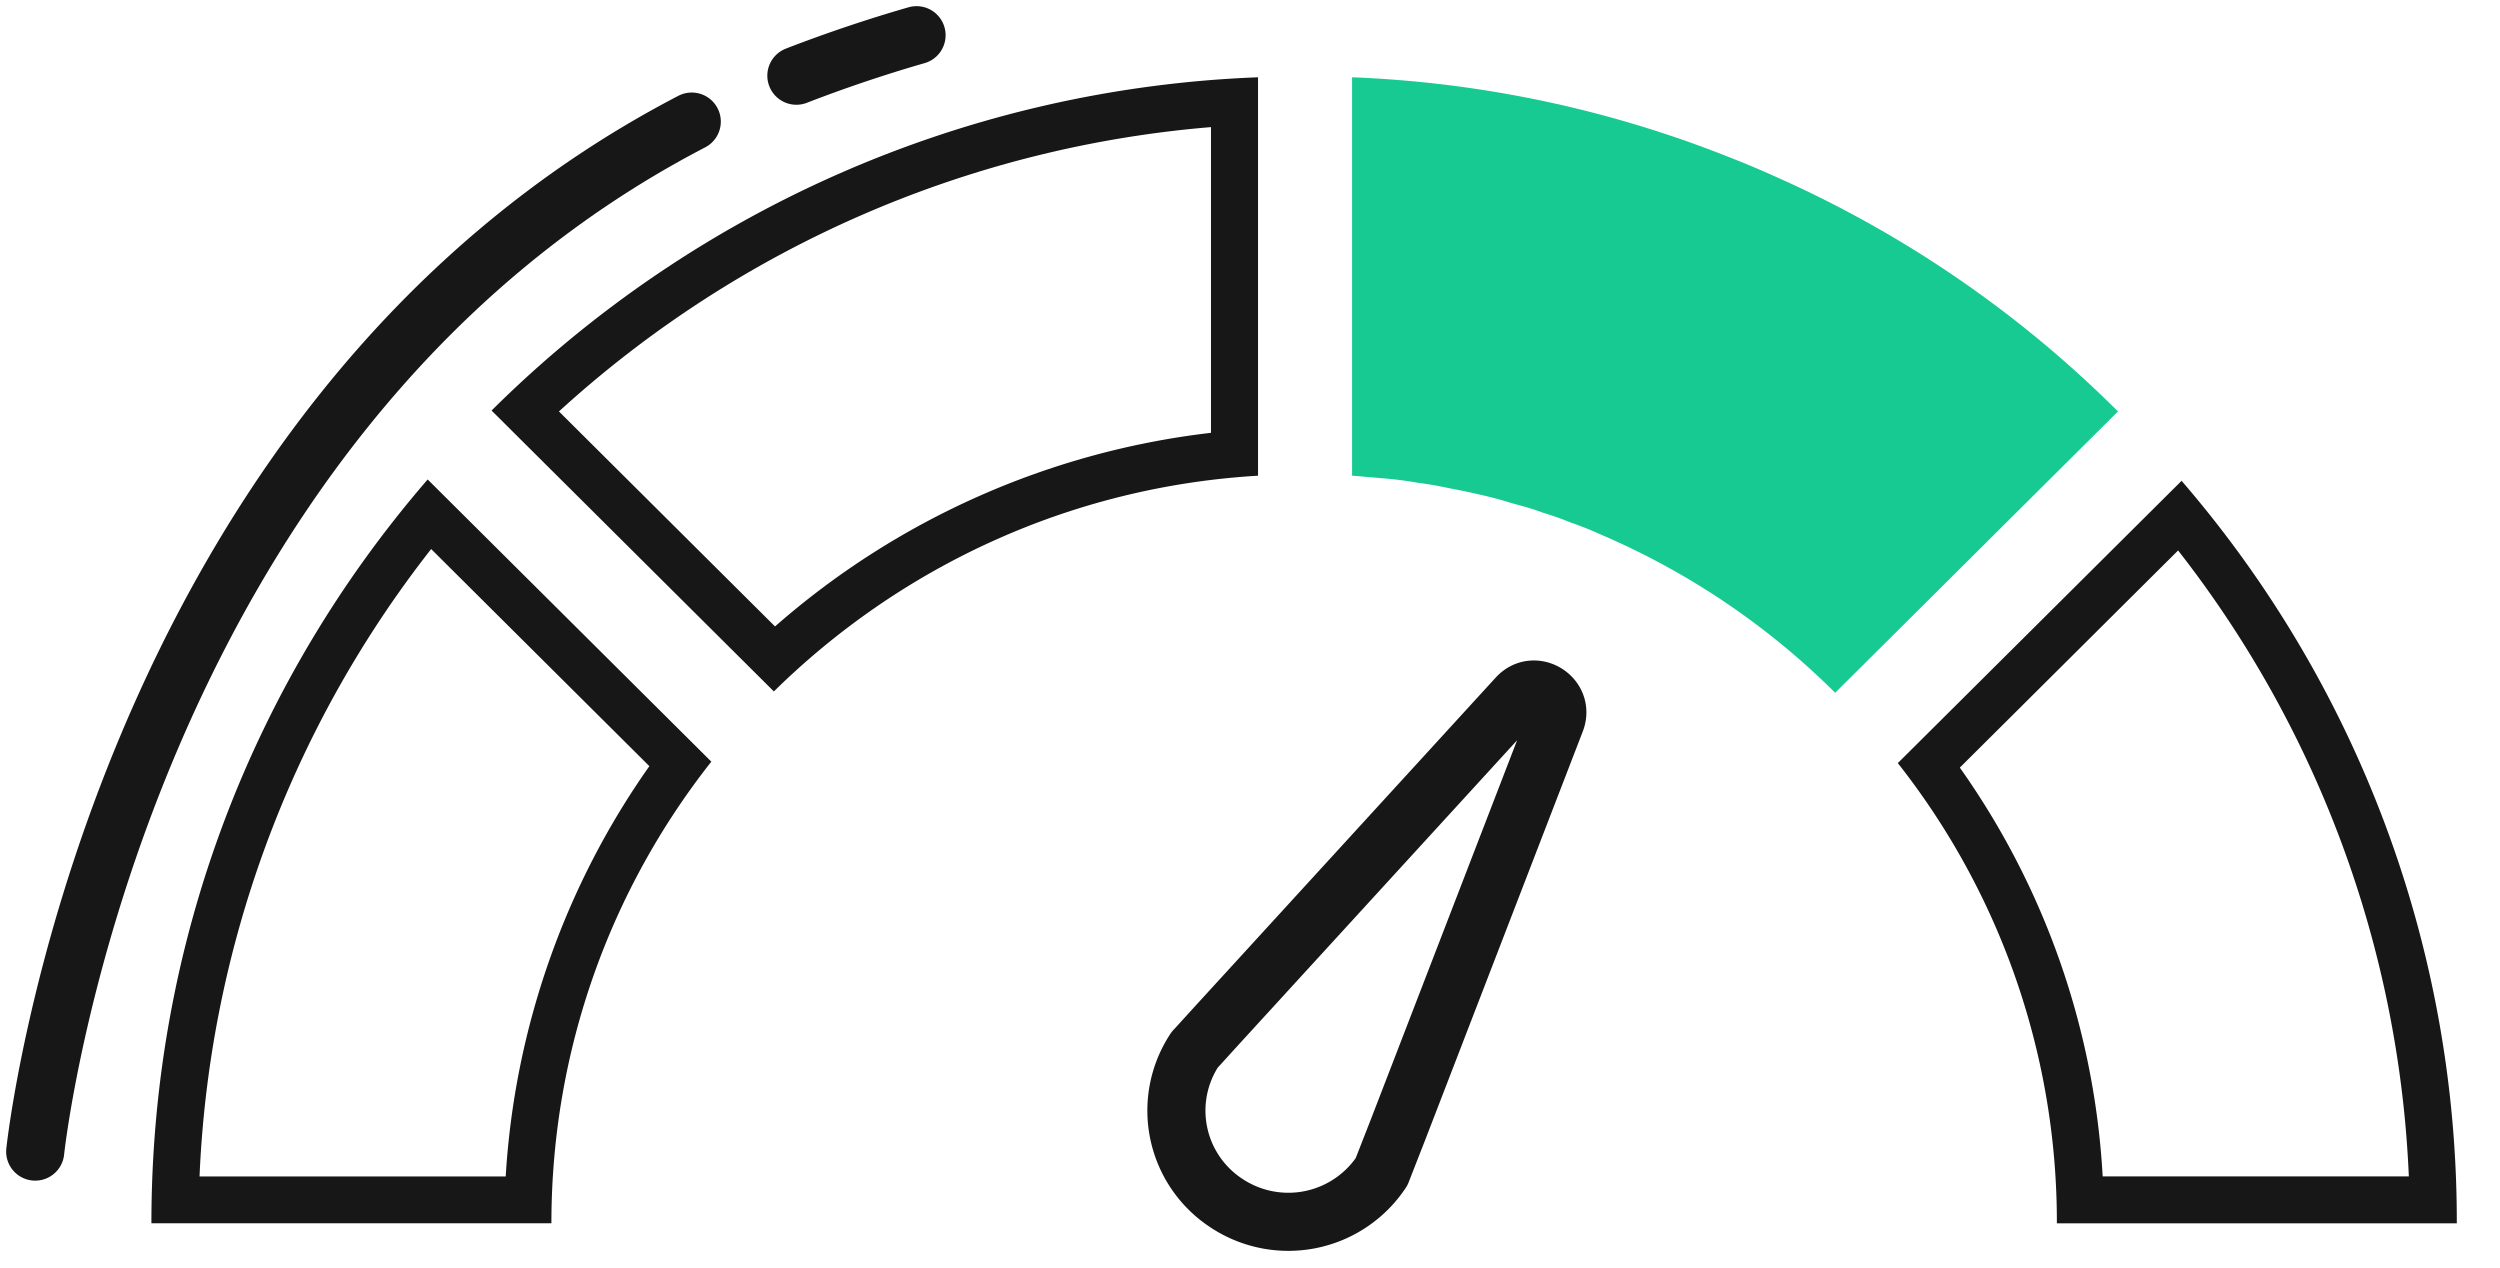
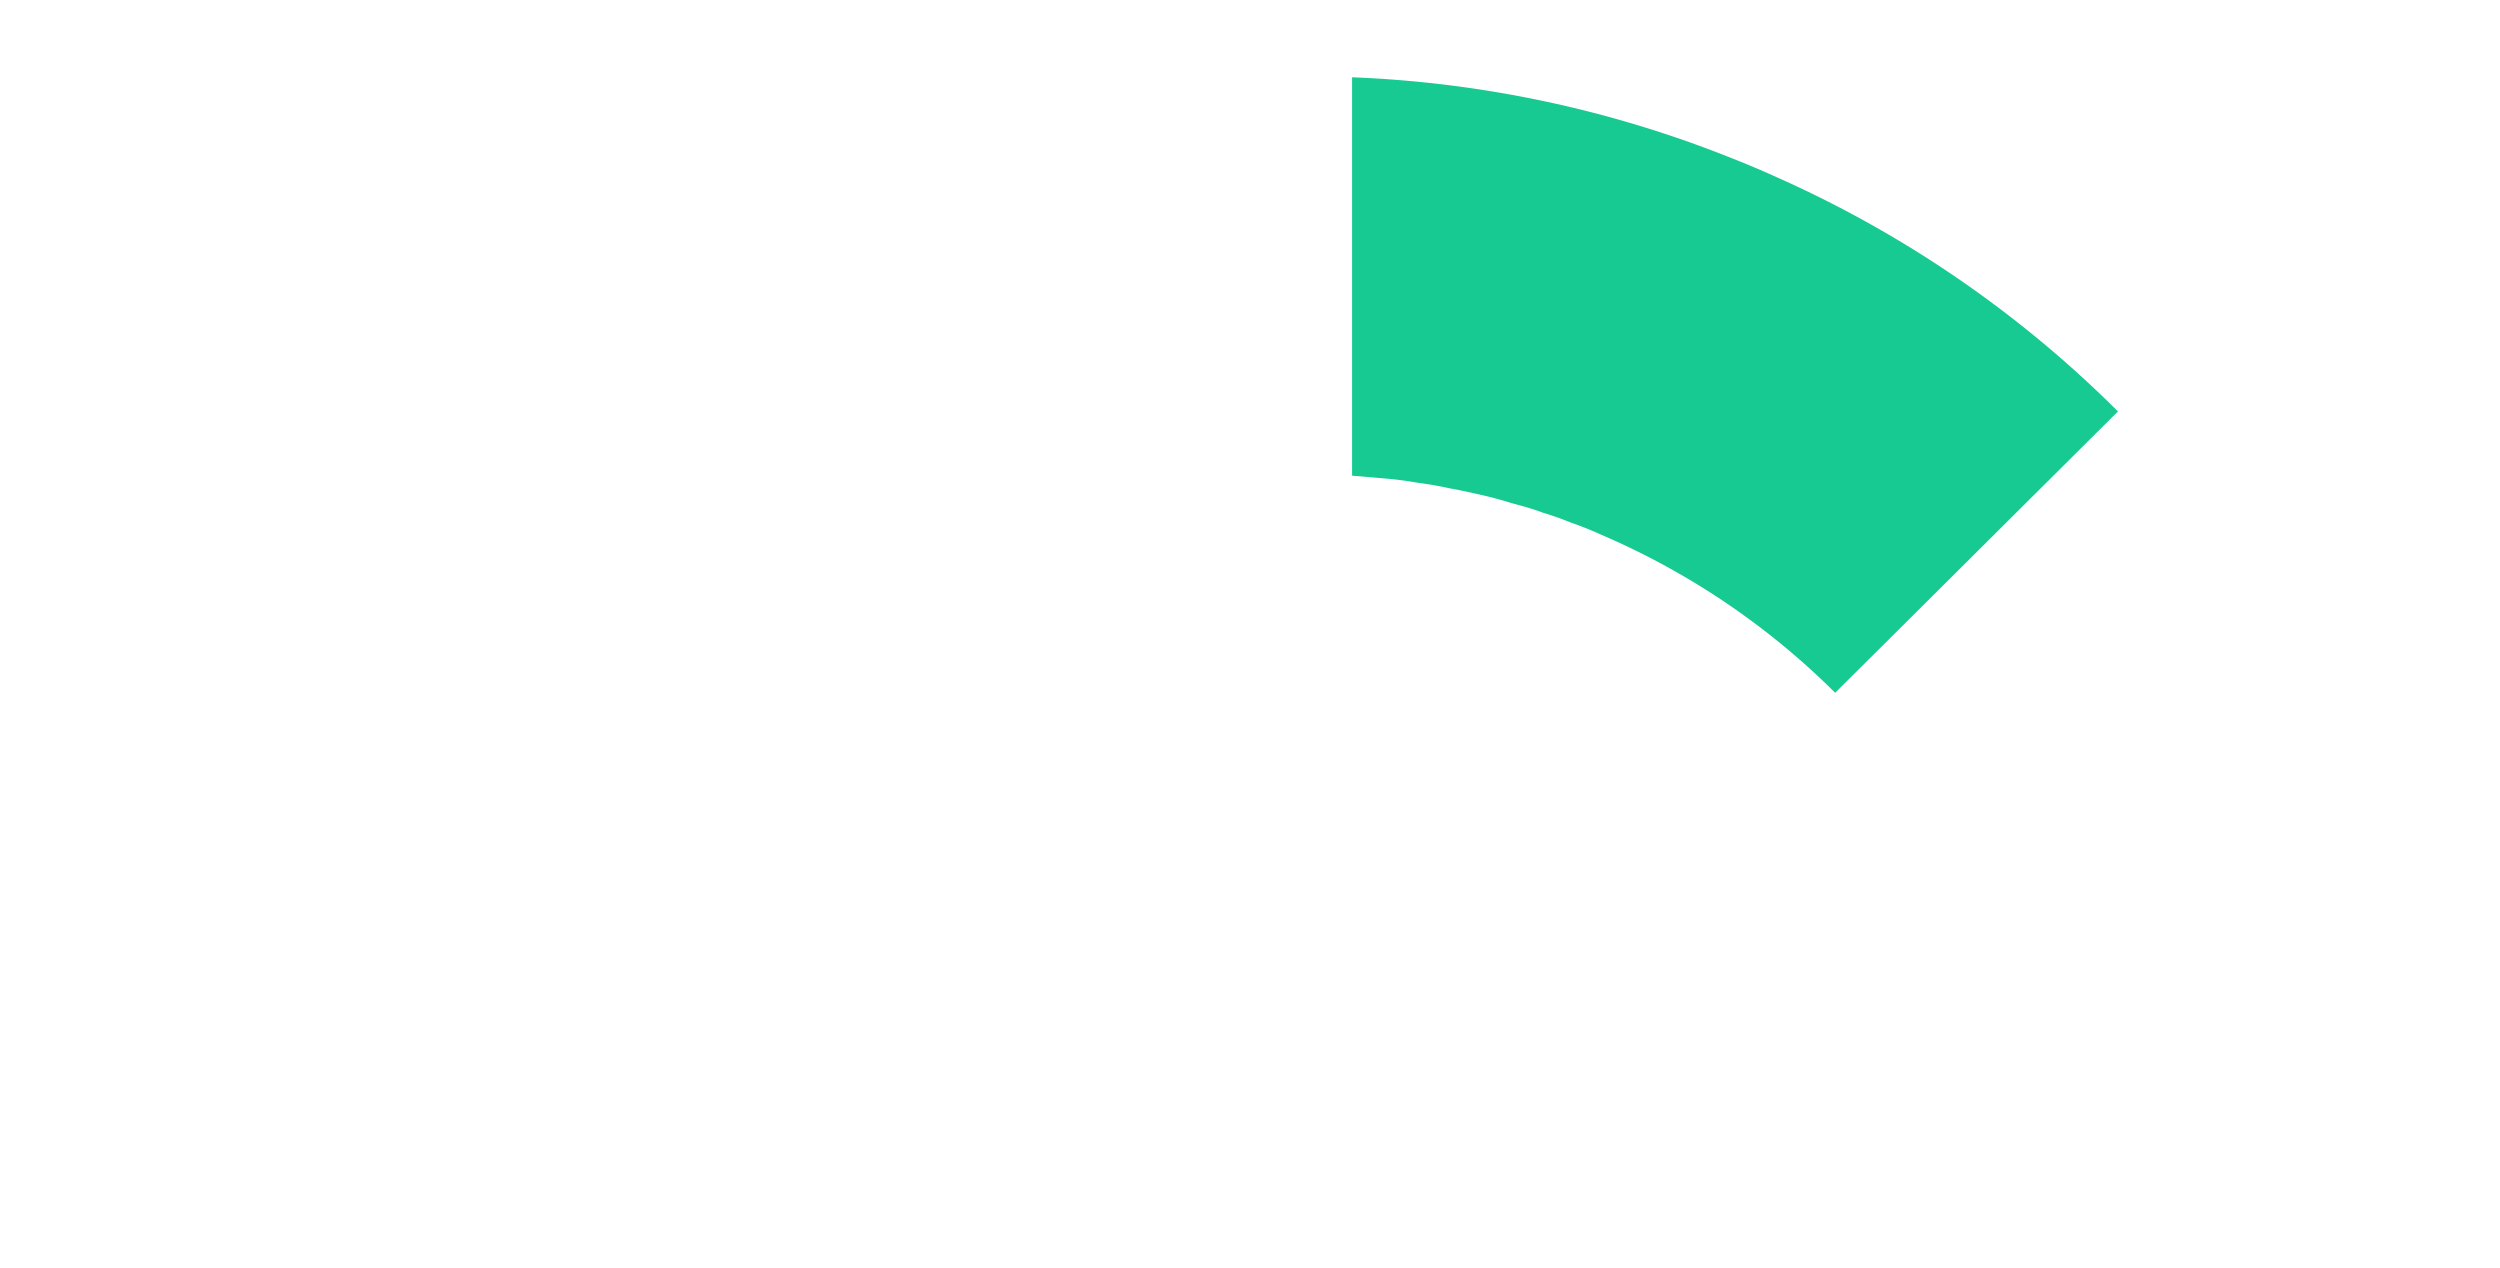
<svg xmlns="http://www.w3.org/2000/svg" width="71" height="36" fill="none">
-   <path fill="#171717" fill-rule="evenodd" d="M4.301 34.741zm0 0H15.66c0-4.946 1.698-9.506 4.542-13.11l-8.056-8.014C7.239 19.292 4.3 26.67 4.3 34.74zm10.061-1.33c.25-4.181 1.67-8.24 4.08-11.652l-6.197-6.166a31.006 31.006 0 00-6.578 17.818h8.695zM13.96 11.66a32.643 32.643 0 0121.768-9.465V13.51c-5.359.317-10.169 2.603-13.75 6.127l-8.017-7.977zm8.052 6.13a22.76 22.76 0 0112.38-5.498V3.61a31.28 31.28 0 00-18.518 8.075l6.138 6.107zM61.957 13.655zm0 0l-8.059 8.017a21.053 21.053 0 014.517 13.07h11.358a32.18 32.18 0 00-7.816-21.087zm-.1 1.979L55.659 21.8a22.216 22.216 0 014.057 11.61h8.695a31.004 31.004 0 00-6.552-17.776z" clip-rule="evenodd" />
  <path fill="#16CA92" d="M50.506 5.054a27.632 27.632 0 00-1.417-.598 32.384 32.384 0 00-10.69-2.261v11.314c.32.026.629.054.935.08.307.025.614.066.921.12.307.04.614.092.908.158.307.054.601.12.895.187.294.066.588.146.883.238.294.079.588.158.87.266.265.079.534.174.787.278.307.105.6.225.895.358a21.34 21.34 0 016.626 4.481l8.031-7.99a32.275 32.275 0 00-9.644-6.631z" />
-   <path stroke="#171717" stroke-linejoin="round" stroke-width="1.65" d="M33.931 29.81a3.139 3.139 0 00.908 4.364 3.177 3.177 0 004.397-.895l.49-1.254 4.455-11.548c.26-.675-.606-1.211-1.094-.677l-8.519 9.312-.636.699z" />
-   <path stroke="#171717" stroke-linecap="round" stroke-linejoin="round" stroke-width="1.65" d="M1 32.705S3.178 12.016 19.646 3.453M22.617 2.15A40.949 40.949 0 0126.03 1" />
</svg>